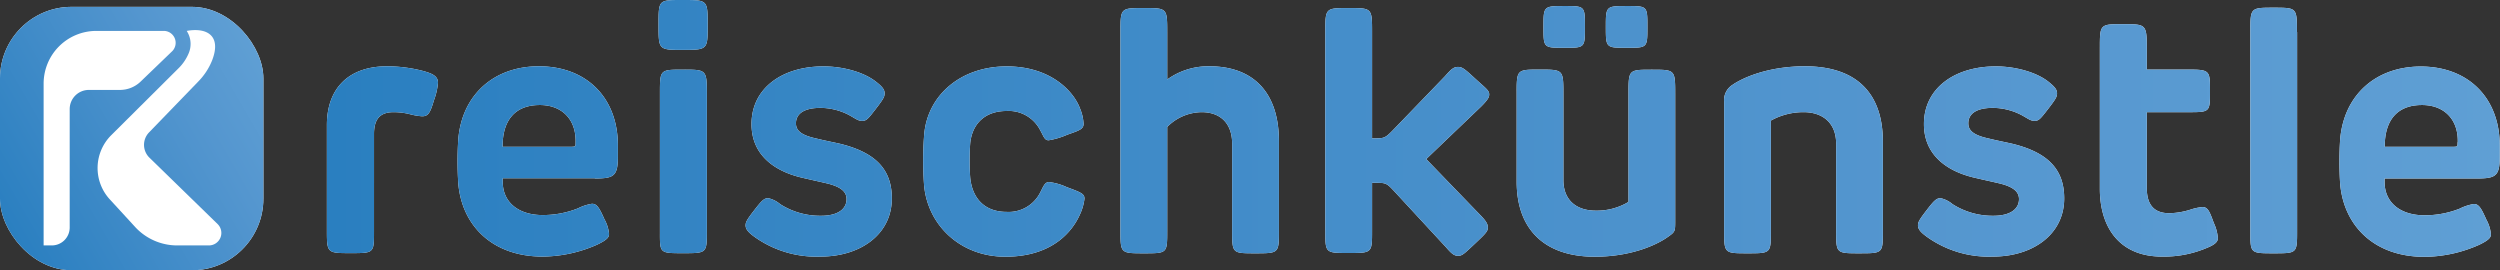
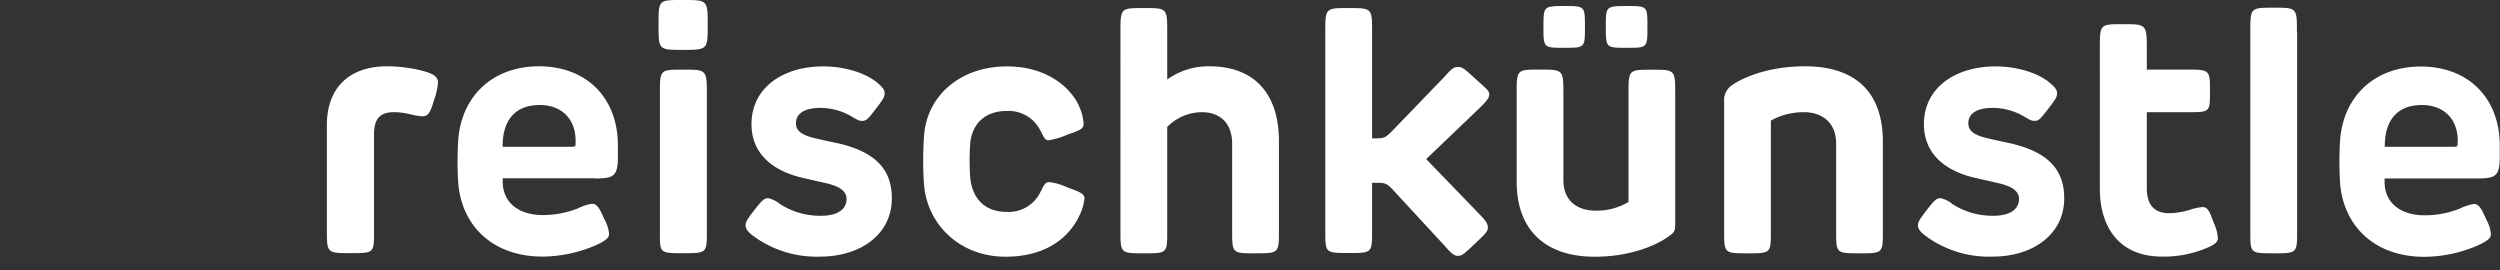
<svg xmlns="http://www.w3.org/2000/svg" id="Ebene_1" data-name="Ebene 1" viewBox="0 0 418.96 45.3">
  <rect x="0" y="0" width="418.96" height="45.3" fill="#333333" stroke="none" />
  <defs>
    <style>.cls-1{fill:#fff;}.cls-2{fill:url(#Unbenannter_Verlauf_42);}.cls-3{fill:url(#Unbenannter_Verlauf_43);}</style>
    <linearGradient id="Unbenannter_Verlauf_42" x1="-0.23" y1="36.1" x2="44.37" y2="10.35" gradientUnits="userSpaceOnUse">
      <stop offset="0" stop-color="#2a7fc0" />
      <stop offset="0.73" stop-color="#5496cf" />
      <stop offset="1" stop-color="#5f9fd4" />
    </linearGradient>
    <linearGradient id="Unbenannter_Verlauf_43" x1="150.29" y1="224.75" x2="514.5" y2="224.75" gradientUnits="userSpaceOnUse">
      <stop offset="0" stop-color="#2a7fc0" />
      <stop offset="0.73" stop-color="#5496cf" />
      <stop offset="1" stop-color="#5f9fd4" />
    </linearGradient>
  </defs>
-   <rect class="cls-1" y="1.15" width="44.14" height="44.14" rx="12" />
-   <rect class="cls-2" y="1.15" width="44.14" height="44.14" rx="12" />
-   <path class="cls-1" d="M123.12,208.43H111.69a8.83,8.83,0,0,0-8.84,8.84v27.11h1.37a3,3,0,0,0,3-3V221.53a3.21,3.21,0,0,1,3.2-3.21h5.21a5,5,0,0,0,3.48-1.4l5.33-5.13a2,2,0,0,0-1.36-3.36Z" transform="translate(-95.54 -203.25)" />
-   <path class="cls-1" d="M126.83,208.43c3.3-.6,5.86.72,4.28,4.88a10.71,10.71,0,0,1-2.34,3.6l-8.28,8.56a3,3,0,0,0,.06,4.17L132,240.79a2.09,2.09,0,0,1-1.46,3.59h-5.36a9.58,9.58,0,0,1-7-3.1l-4.25-4.63a7.76,7.76,0,0,1,.25-10.74l11.24-11.18a7.64,7.64,0,0,0,1.67-2.39A4,4,0,0,0,126.83,208.43Z" transform="translate(-95.54 -203.25)" />
  <path class="cls-1" d="M168.94,217.12a11.06,11.06,0,0,1-.66,2.89c-.63,2.1-.94,2.73-2,2.73a10.8,10.8,0,0,1-2-.34,11.07,11.07,0,0,0-2.79-.35c-2.12,0-3.27,1-3.27,3.65V242c0,3.67,0,3.67-3.9,3.67s-4,0-4-3.67V224.2c0-6,3.5-9.84,10.13-9.84a24.3,24.3,0,0,1,5.94.77C168,215.57,168.94,216,168.94,217.12Zm26.29,16H179.79v.57c0,3.65,2.87,5.6,6.66,5.6a15.84,15.84,0,0,0,5.94-1.12,8.11,8.11,0,0,1,2.35-.77c.81,0,1.21.6,2.1,2.61a6.29,6.29,0,0,1,.77,2.44c0,.57-.34,1-2,1.8a22.9,22.9,0,0,1-9.12,2c-8.36,0-13.52-5.11-14.15-12.23a57.72,57.72,0,0,1,0-7.46c.64-7.46,6-12.2,13.52-12.2,7.87,0,13.23,5.17,13.23,13.29v1.49C199.13,232.76,198.5,233.16,195.23,233.16ZM192,227.1c.11-3.76-2.21-6.25-6-6.25-4.31,0-6.26,2.75-6.23,7h11.57C192,227.82,192,227.82,192,227.1Zm18-15.49c-4.1,0-4.1,0-4.1-4.22s0-4.14,4.1-4.14,4.14,0,4.14,4.14S214.17,211.61,210,211.61Zm4,7.31v23c0,3.76,0,3.76-4,3.76s-3.87,0-3.87-3.76v-23c0-4,0-4,3.87-4S214,214.91,214,218.92Zm28.53-1.83c.95.77,1.26,1.23,1.26,1.81s-.25,1-1.49,2.61-1.55,2-2.27,2-1.12-.4-2.24-1a10.44,10.44,0,0,0-4.73-1.18c-2.81,0-4.13,1-4.13,2.59,0,1.23.91,2,3.44,2.55,1.29.32,3,.66,3.88.86,5.94,1.44,8.75,4.25,8.75,9.16,0,6.11-5.37,9.76-11.94,9.76a17.85,17.85,0,0,1-11.11-3.33c-.86-.63-1.46-1.18-1.46-1.9,0-.51.17-.89,1.41-2.49s1.66-2.07,2.38-2.07a4.76,4.76,0,0,1,2,1,12.43,12.43,0,0,0,6.86,1.95c2.92,0,4.27-1.21,4.27-2.79,0-1.2-.89-2.06-3.3-2.64-1.58-.37-2.55-.57-4.36-1-4.56-1.12-8.27-3.85-8.27-8.93,0-6.11,5.28-9.67,12-9.67C236.87,214.36,240.51,215.39,242.52,217.09Zm34,4.33a7.58,7.58,0,0,1,.6,2.58c0,.89-.72,1.12-2.7,1.81a13.11,13.11,0,0,1-3.16.95c-.71,0-.83-.69-1.4-1.67a5.92,5.92,0,0,0-5.63-3.24c-3.67,0-5.79,2.18-6.11,5.43a41.85,41.85,0,0,0,0,5.71c.34,3.53,2.44,5.77,6.11,5.77a5.91,5.91,0,0,0,5.66-3.33c.43-.78.69-1.67,1.43-1.67a9.8,9.8,0,0,1,3,.86c2.52.92,2.95,1.15,2.95,1.93a8.51,8.51,0,0,1-.8,2.72c-1.18,2.64-4.48,7-12.46,7-7.55,0-13.08-5.31-13.63-12.09a58.59,58.59,0,0,1,0-8.06c.43-6.89,6.17-11.74,13.83-11.74C271.62,214.36,275.49,218.58,276.53,221.42Zm21.69-7.06c7.32,0,11.65,4.36,11.65,12.57v14.93c0,3.84,0,3.84-4,3.84-3.84,0-3.84,0-3.84-3.84v-14.5c0-3.47-2-5.31-5.11-5.31a8.21,8.21,0,0,0-5.77,2.47v17.42c0,3.76,0,3.76-3.9,3.76s-3.94,0-3.94-3.76V208.68c0-4.08,0-4.08,3.91-4.08s3.93,0,3.93,4.08v7.89A11.81,11.81,0,0,1,298.22,214.36Zm27.26-5.71v17.79h.57c1.38,0,1.67-.08,2.87-1.32l8.78-9.1c1-1.14,1.44-1.55,2.16-1.55s1.09.29,2.84,1.9,2.41,2,2.41,2.7c0,.37-.09.77-1.32,2l-9.24,8.84,8.84,9.15c1.17,1.18,1.49,1.69,1.49,2.33s-.37,1-2.1,2.64c-1.92,1.8-2.18,2.09-2.92,2.09s-1.26-.6-2.07-1.52l-8.7-9.41c-1.17-1.27-1.4-1.3-2.95-1.3h-.66v8c0,3.76,0,3.76-3.93,3.76s-3.91,0-3.91-3.76V208.65c0-4.05,0-4.05,3.91-4.05S325.48,204.6,325.48,208.65Zm28.06,6.26c4,0,4,0,4,4.16v14.35c0,3.38,2.18,5.13,5.43,5.13a10.24,10.24,0,0,0,5.48-1.46V219c0-4.07,0-4.07,3.9-4.07s3.93,0,3.93,4.07v21.27c0,1.81,0,1.83-1.37,2.78-1.78,1.24-6,3.22-12.12,3.22-8.29,0-13.08-4.48-13.08-12.57V219.07C349.7,214.91,349.7,214.91,353.54,214.91Zm7.61-7.12c0,3.47,0,3.47-3.47,3.47s-3.48,0-3.48-3.47,0-3.53,3.48-3.53S361.15,204.26,361.15,207.79Zm10.47,0c0,3.47,0,3.47-3.47,3.47s-3.5,0-3.5-3.47,0-3.53,3.5-3.53S371.62,204.26,371.62,207.79Zm35.53,37.91c-3.9,0-3.9,0-3.9-3.76V227.36c0-3.7-2.47-5.31-5.43-5.31a11.16,11.16,0,0,0-5.51,1.41v18.48c0,3.76,0,3.76-3.9,3.76s-3.93,0-3.93-3.76V220.3a3,3,0,0,1,1.37-2.81c1.78-1.24,6.06-3.13,12.17-3.13,8.67,0,13.06,4.54,13.06,12.63v14.95C411.08,245.7,411.08,245.7,407.15,245.7ZM439,217.09c.95.77,1.27,1.23,1.27,1.81s-.26,1-1.5,2.61-1.55,2-2.26,2-1.12-.4-2.24-1a10.51,10.51,0,0,0-4.74-1.18c-2.81,0-4.13,1-4.13,2.59,0,1.23.92,2,3.44,2.55,1.3.32,3,.66,3.88.86,5.94,1.44,8.75,4.25,8.75,9.16,0,6.11-5.36,9.76-11.94,9.76a17.82,17.82,0,0,1-11.1-3.33c-.86-.63-1.47-1.18-1.47-1.9,0-.51.18-.89,1.41-2.49s1.66-2.07,2.38-2.07a4.71,4.71,0,0,1,2,1,12.45,12.45,0,0,0,6.86,1.95c2.93,0,4.28-1.21,4.28-2.79,0-1.2-.89-2.06-3.3-2.64-1.58-.37-2.56-.57-4.37-1-4.56-1.12-8.26-3.85-8.26-8.93,0-6.11,5.28-9.67,12-9.67C433.32,214.36,437,215.39,439,217.09Zm18.86,29.16c-7.15,0-10.42-4.91-10.42-11.37V211.4c0-4.1,0-4.1,3.87-4.1s4,0,4,4.1v3.51h6.89c3.7,0,3.7.14,3.7,3.64s0,3.5-3.7,3.5h-6.89v12.72c0,2.78,1.21,4.21,3.76,4.21a12.27,12.27,0,0,0,3.56-.6,8.93,8.93,0,0,1,2-.43c.92,0,1.21.75,1.9,2.64a7.43,7.43,0,0,1,.69,2.56c0,.63-.49,1.09-1.81,1.63A18.34,18.34,0,0,1,457.83,246.25Zm22.64-37.63v33.32c0,3.76,0,3.76-3.94,3.76s-3.9,0-3.9-3.76V208.62c0-4.08,0-4.08,3.9-4.08S480.47,204.54,480.47,208.62Zm30.13,24.54H495.16v.57c0,3.65,2.87,5.6,6.66,5.6a15.84,15.84,0,0,0,5.94-1.12,8.11,8.11,0,0,1,2.35-.77c.81,0,1.21.6,2.1,2.61a6.29,6.29,0,0,1,.77,2.44c0,.57-.34,1-2,1.8a22.91,22.91,0,0,1-9.13,2c-8.35,0-13.51-5.11-14.14-12.23a57.72,57.72,0,0,1,0-7.46c.64-7.46,6-12.2,13.52-12.2,7.87,0,13.23,5.17,13.23,13.29v1.49C514.5,232.76,513.87,233.16,510.6,233.16Zm-3.21-6.06c.11-3.76-2.21-6.25-6-6.25-4.31,0-6.26,2.75-6.23,7h11.57C507.39,227.82,507.39,227.82,507.39,227.1Z" transform="translate(-95.54 -203.25)" />
-   <path class="cls-3" d="M168.94,217.12a11.06,11.06,0,0,1-.66,2.89c-.63,2.1-.94,2.73-2,2.73a10.8,10.8,0,0,1-2-.34,11.07,11.07,0,0,0-2.79-.35c-2.12,0-3.27,1-3.27,3.65V242c0,3.67,0,3.67-3.9,3.67s-4,0-4-3.67V224.2c0-6,3.5-9.84,10.13-9.84a24.3,24.3,0,0,1,5.94.77C168,215.57,168.94,216,168.94,217.12Zm26.29,16H179.79v.57c0,3.65,2.87,5.6,6.66,5.6a15.84,15.84,0,0,0,5.94-1.12,8.11,8.11,0,0,1,2.35-.77c.81,0,1.21.6,2.1,2.61a6.29,6.29,0,0,1,.77,2.44c0,.57-.34,1-2,1.8a22.9,22.9,0,0,1-9.12,2c-8.36,0-13.52-5.11-14.15-12.23a57.72,57.72,0,0,1,0-7.46c.64-7.46,6-12.2,13.52-12.2,7.87,0,13.23,5.17,13.23,13.29v1.49C199.13,232.76,198.5,233.16,195.23,233.16ZM192,227.1c.11-3.76-2.21-6.25-6-6.25-4.31,0-6.26,2.75-6.23,7h11.57C192,227.82,192,227.82,192,227.1Zm18-15.49c-4.1,0-4.1,0-4.1-4.22s0-4.14,4.1-4.14,4.14,0,4.14,4.14S214.17,211.61,210,211.61Zm4,7.31v23c0,3.76,0,3.76-4,3.76s-3.87,0-3.87-3.76v-23c0-4,0-4,3.87-4S214,214.91,214,218.92Zm28.53-1.83c.95.77,1.26,1.23,1.26,1.81s-.25,1-1.49,2.61-1.55,2-2.27,2-1.12-.4-2.24-1a10.44,10.44,0,0,0-4.73-1.18c-2.81,0-4.13,1-4.13,2.59,0,1.23.91,2,3.44,2.55,1.29.32,3,.66,3.88.86,5.94,1.44,8.75,4.25,8.75,9.16,0,6.11-5.37,9.76-11.94,9.76a17.85,17.85,0,0,1-11.11-3.33c-.86-.63-1.46-1.18-1.46-1.9,0-.51.17-.89,1.41-2.49s1.66-2.07,2.38-2.07a4.76,4.76,0,0,1,2,1,12.43,12.43,0,0,0,6.86,1.95c2.92,0,4.27-1.21,4.27-2.79,0-1.2-.89-2.06-3.3-2.64-1.58-.37-2.55-.57-4.36-1-4.56-1.12-8.27-3.85-8.27-8.93,0-6.11,5.28-9.67,12-9.67C236.87,214.36,240.51,215.39,242.52,217.09Zm34,4.33a7.58,7.58,0,0,1,.6,2.58c0,.89-.72,1.12-2.7,1.81a13.11,13.11,0,0,1-3.16.95c-.71,0-.83-.69-1.4-1.67a5.92,5.92,0,0,0-5.63-3.24c-3.67,0-5.79,2.18-6.11,5.43a41.85,41.85,0,0,0,0,5.71c.34,3.53,2.44,5.77,6.11,5.77a5.91,5.91,0,0,0,5.66-3.33c.43-.78.69-1.67,1.43-1.67a9.8,9.8,0,0,1,3,.86c2.52.92,2.95,1.15,2.95,1.93a8.51,8.51,0,0,1-.8,2.72c-1.18,2.64-4.48,7-12.46,7-7.55,0-13.08-5.31-13.63-12.09a58.59,58.59,0,0,1,0-8.06c.43-6.89,6.17-11.74,13.83-11.74C271.62,214.36,275.49,218.58,276.53,221.42Zm21.69-7.06c7.32,0,11.65,4.36,11.65,12.57v14.93c0,3.84,0,3.84-4,3.84-3.84,0-3.84,0-3.84-3.84v-14.5c0-3.47-2-5.31-5.11-5.31a8.21,8.21,0,0,0-5.77,2.47v17.42c0,3.76,0,3.76-3.9,3.76s-3.94,0-3.94-3.76V208.68c0-4.08,0-4.08,3.91-4.08s3.93,0,3.93,4.08v7.89A11.81,11.81,0,0,1,298.22,214.36Zm27.26-5.71v17.79h.57c1.38,0,1.67-.08,2.87-1.32l8.78-9.1c1-1.14,1.44-1.55,2.16-1.55s1.09.29,2.84,1.9,2.41,2,2.41,2.7c0,.37-.09.77-1.32,2l-9.24,8.84,8.84,9.15c1.17,1.18,1.49,1.69,1.49,2.33s-.37,1-2.1,2.64c-1.92,1.8-2.18,2.09-2.92,2.09s-1.26-.6-2.07-1.52l-8.7-9.41c-1.17-1.27-1.4-1.3-2.95-1.3h-.66v8c0,3.76,0,3.76-3.93,3.76s-3.91,0-3.91-3.76V208.65c0-4.05,0-4.05,3.91-4.05S325.48,204.6,325.48,208.65Zm28.06,6.26c4,0,4,0,4,4.16v14.35c0,3.38,2.18,5.13,5.43,5.13a10.24,10.24,0,0,0,5.48-1.46V219c0-4.07,0-4.07,3.9-4.07s3.93,0,3.93,4.07v21.27c0,1.81,0,1.83-1.37,2.78-1.78,1.24-6,3.22-12.12,3.22-8.29,0-13.08-4.48-13.08-12.57V219.07C349.7,214.91,349.7,214.91,353.54,214.91Zm7.61-7.12c0,3.47,0,3.47-3.47,3.47s-3.48,0-3.48-3.47,0-3.53,3.48-3.53S361.15,204.26,361.15,207.79Zm10.47,0c0,3.47,0,3.47-3.47,3.47s-3.5,0-3.5-3.47,0-3.53,3.5-3.53S371.62,204.26,371.62,207.79Zm35.53,37.91c-3.9,0-3.9,0-3.9-3.76V227.36c0-3.7-2.47-5.31-5.43-5.31a11.16,11.16,0,0,0-5.51,1.41v18.48c0,3.76,0,3.76-3.9,3.76s-3.93,0-3.93-3.76V220.3a3,3,0,0,1,1.37-2.81c1.78-1.24,6.06-3.13,12.17-3.13,8.67,0,13.06,4.54,13.06,12.63v14.95C411.08,245.7,411.08,245.7,407.15,245.7ZM439,217.09c.95.77,1.27,1.23,1.27,1.81s-.26,1-1.5,2.61-1.55,2-2.26,2-1.12-.4-2.24-1a10.51,10.51,0,0,0-4.74-1.18c-2.81,0-4.13,1-4.13,2.59,0,1.23.92,2,3.44,2.55,1.3.32,3,.66,3.88.86,5.94,1.44,8.75,4.25,8.75,9.16,0,6.11-5.36,9.76-11.94,9.76a17.82,17.82,0,0,1-11.1-3.33c-.86-.63-1.47-1.18-1.47-1.9,0-.51.18-.89,1.41-2.49s1.66-2.07,2.38-2.07a4.71,4.71,0,0,1,2,1,12.45,12.45,0,0,0,6.86,1.95c2.93,0,4.28-1.21,4.28-2.79,0-1.2-.89-2.06-3.3-2.64-1.58-.37-2.56-.57-4.37-1-4.56-1.12-8.26-3.85-8.26-8.93,0-6.11,5.28-9.67,12-9.67C433.32,214.36,437,215.39,439,217.09Zm18.86,29.16c-7.15,0-10.42-4.91-10.42-11.37V211.4c0-4.1,0-4.1,3.87-4.1s4,0,4,4.1v3.51h6.89c3.7,0,3.7.14,3.7,3.64s0,3.5-3.7,3.5h-6.89v12.72c0,2.78,1.21,4.21,3.76,4.21a12.27,12.27,0,0,0,3.56-.6,8.93,8.93,0,0,1,2-.43c.92,0,1.21.75,1.9,2.64a7.43,7.43,0,0,1,.69,2.56c0,.63-.49,1.09-1.81,1.63A18.34,18.34,0,0,1,457.83,246.25Zm22.64-37.63v33.32c0,3.76,0,3.76-3.94,3.76s-3.9,0-3.9-3.76V208.62c0-4.08,0-4.08,3.9-4.08S480.47,204.54,480.47,208.62Zm30.13,24.54H495.16v.57c0,3.65,2.87,5.6,6.66,5.6a15.84,15.84,0,0,0,5.94-1.12,8.11,8.11,0,0,1,2.35-.77c.81,0,1.21.6,2.1,2.61a6.29,6.29,0,0,1,.77,2.44c0,.57-.34,1-2,1.8a22.91,22.91,0,0,1-9.13,2c-8.35,0-13.51-5.11-14.14-12.23a57.72,57.72,0,0,1,0-7.46c.64-7.46,6-12.2,13.52-12.2,7.87,0,13.23,5.17,13.23,13.29v1.49C514.5,232.76,513.87,233.16,510.6,233.16Zm-3.21-6.06c.11-3.76-2.21-6.25-6-6.25-4.31,0-6.26,2.75-6.23,7h11.57C507.39,227.82,507.39,227.82,507.39,227.1Z" transform="translate(-95.54 -203.25)" />
</svg>